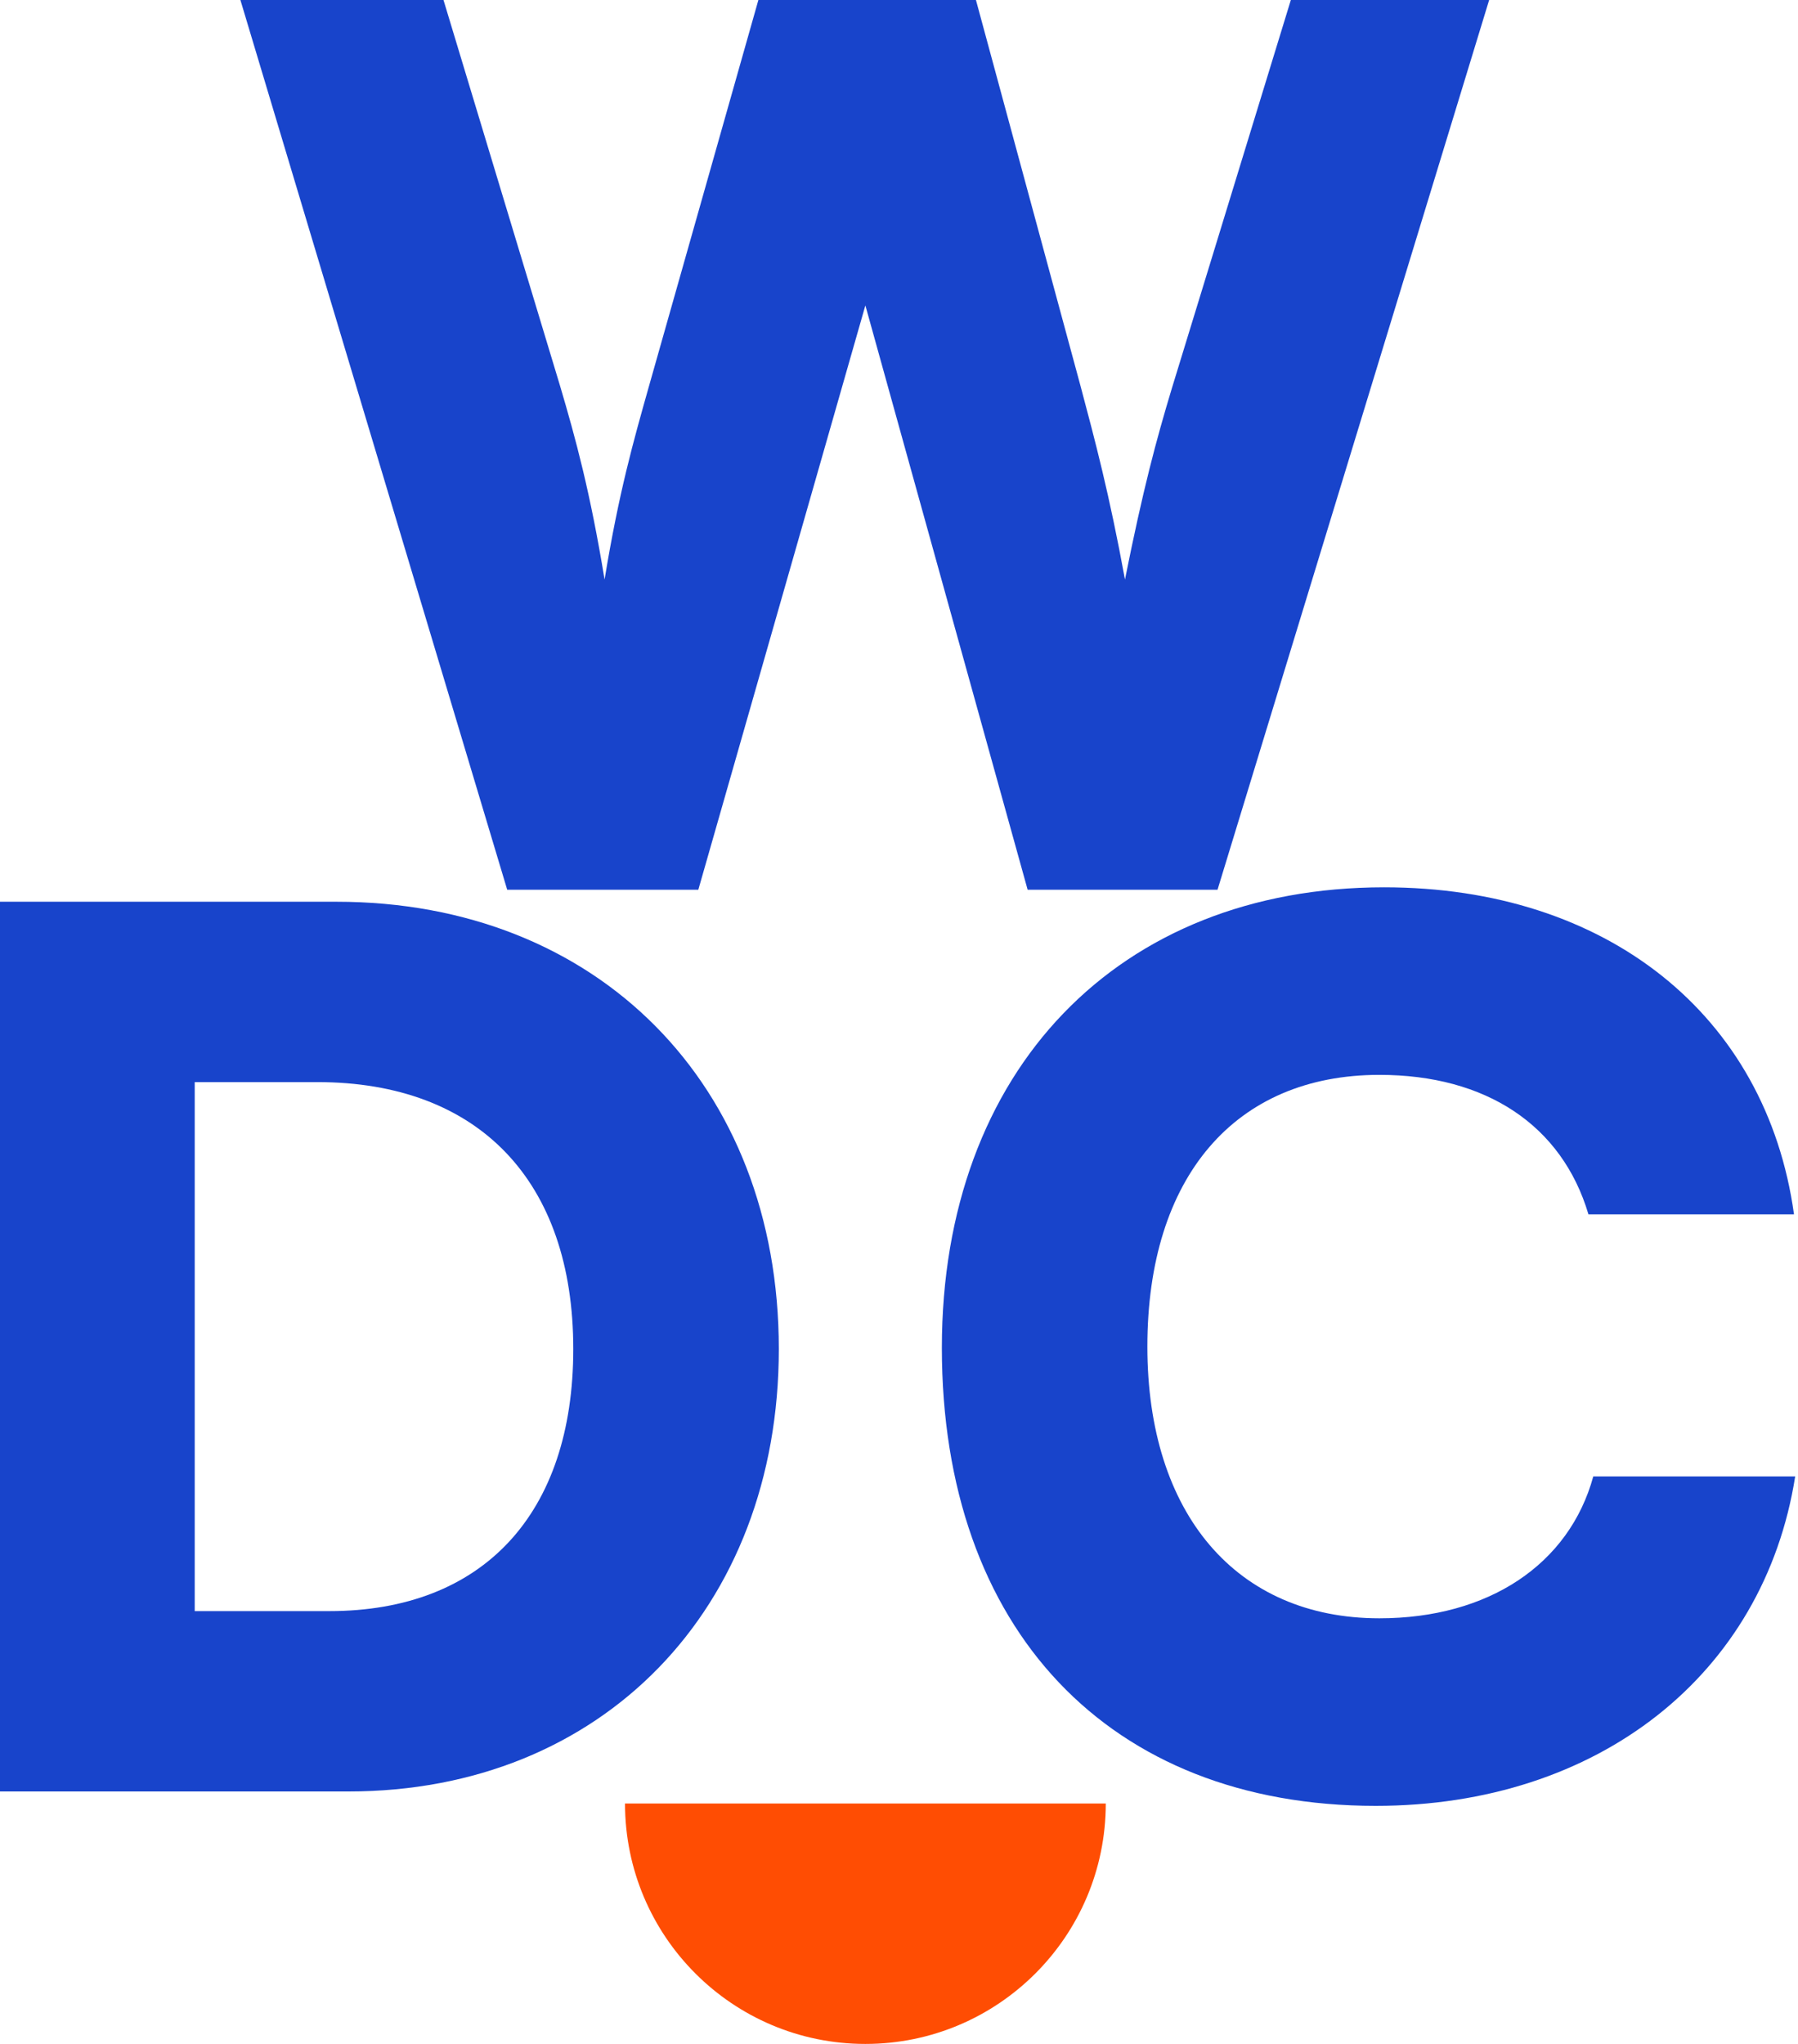
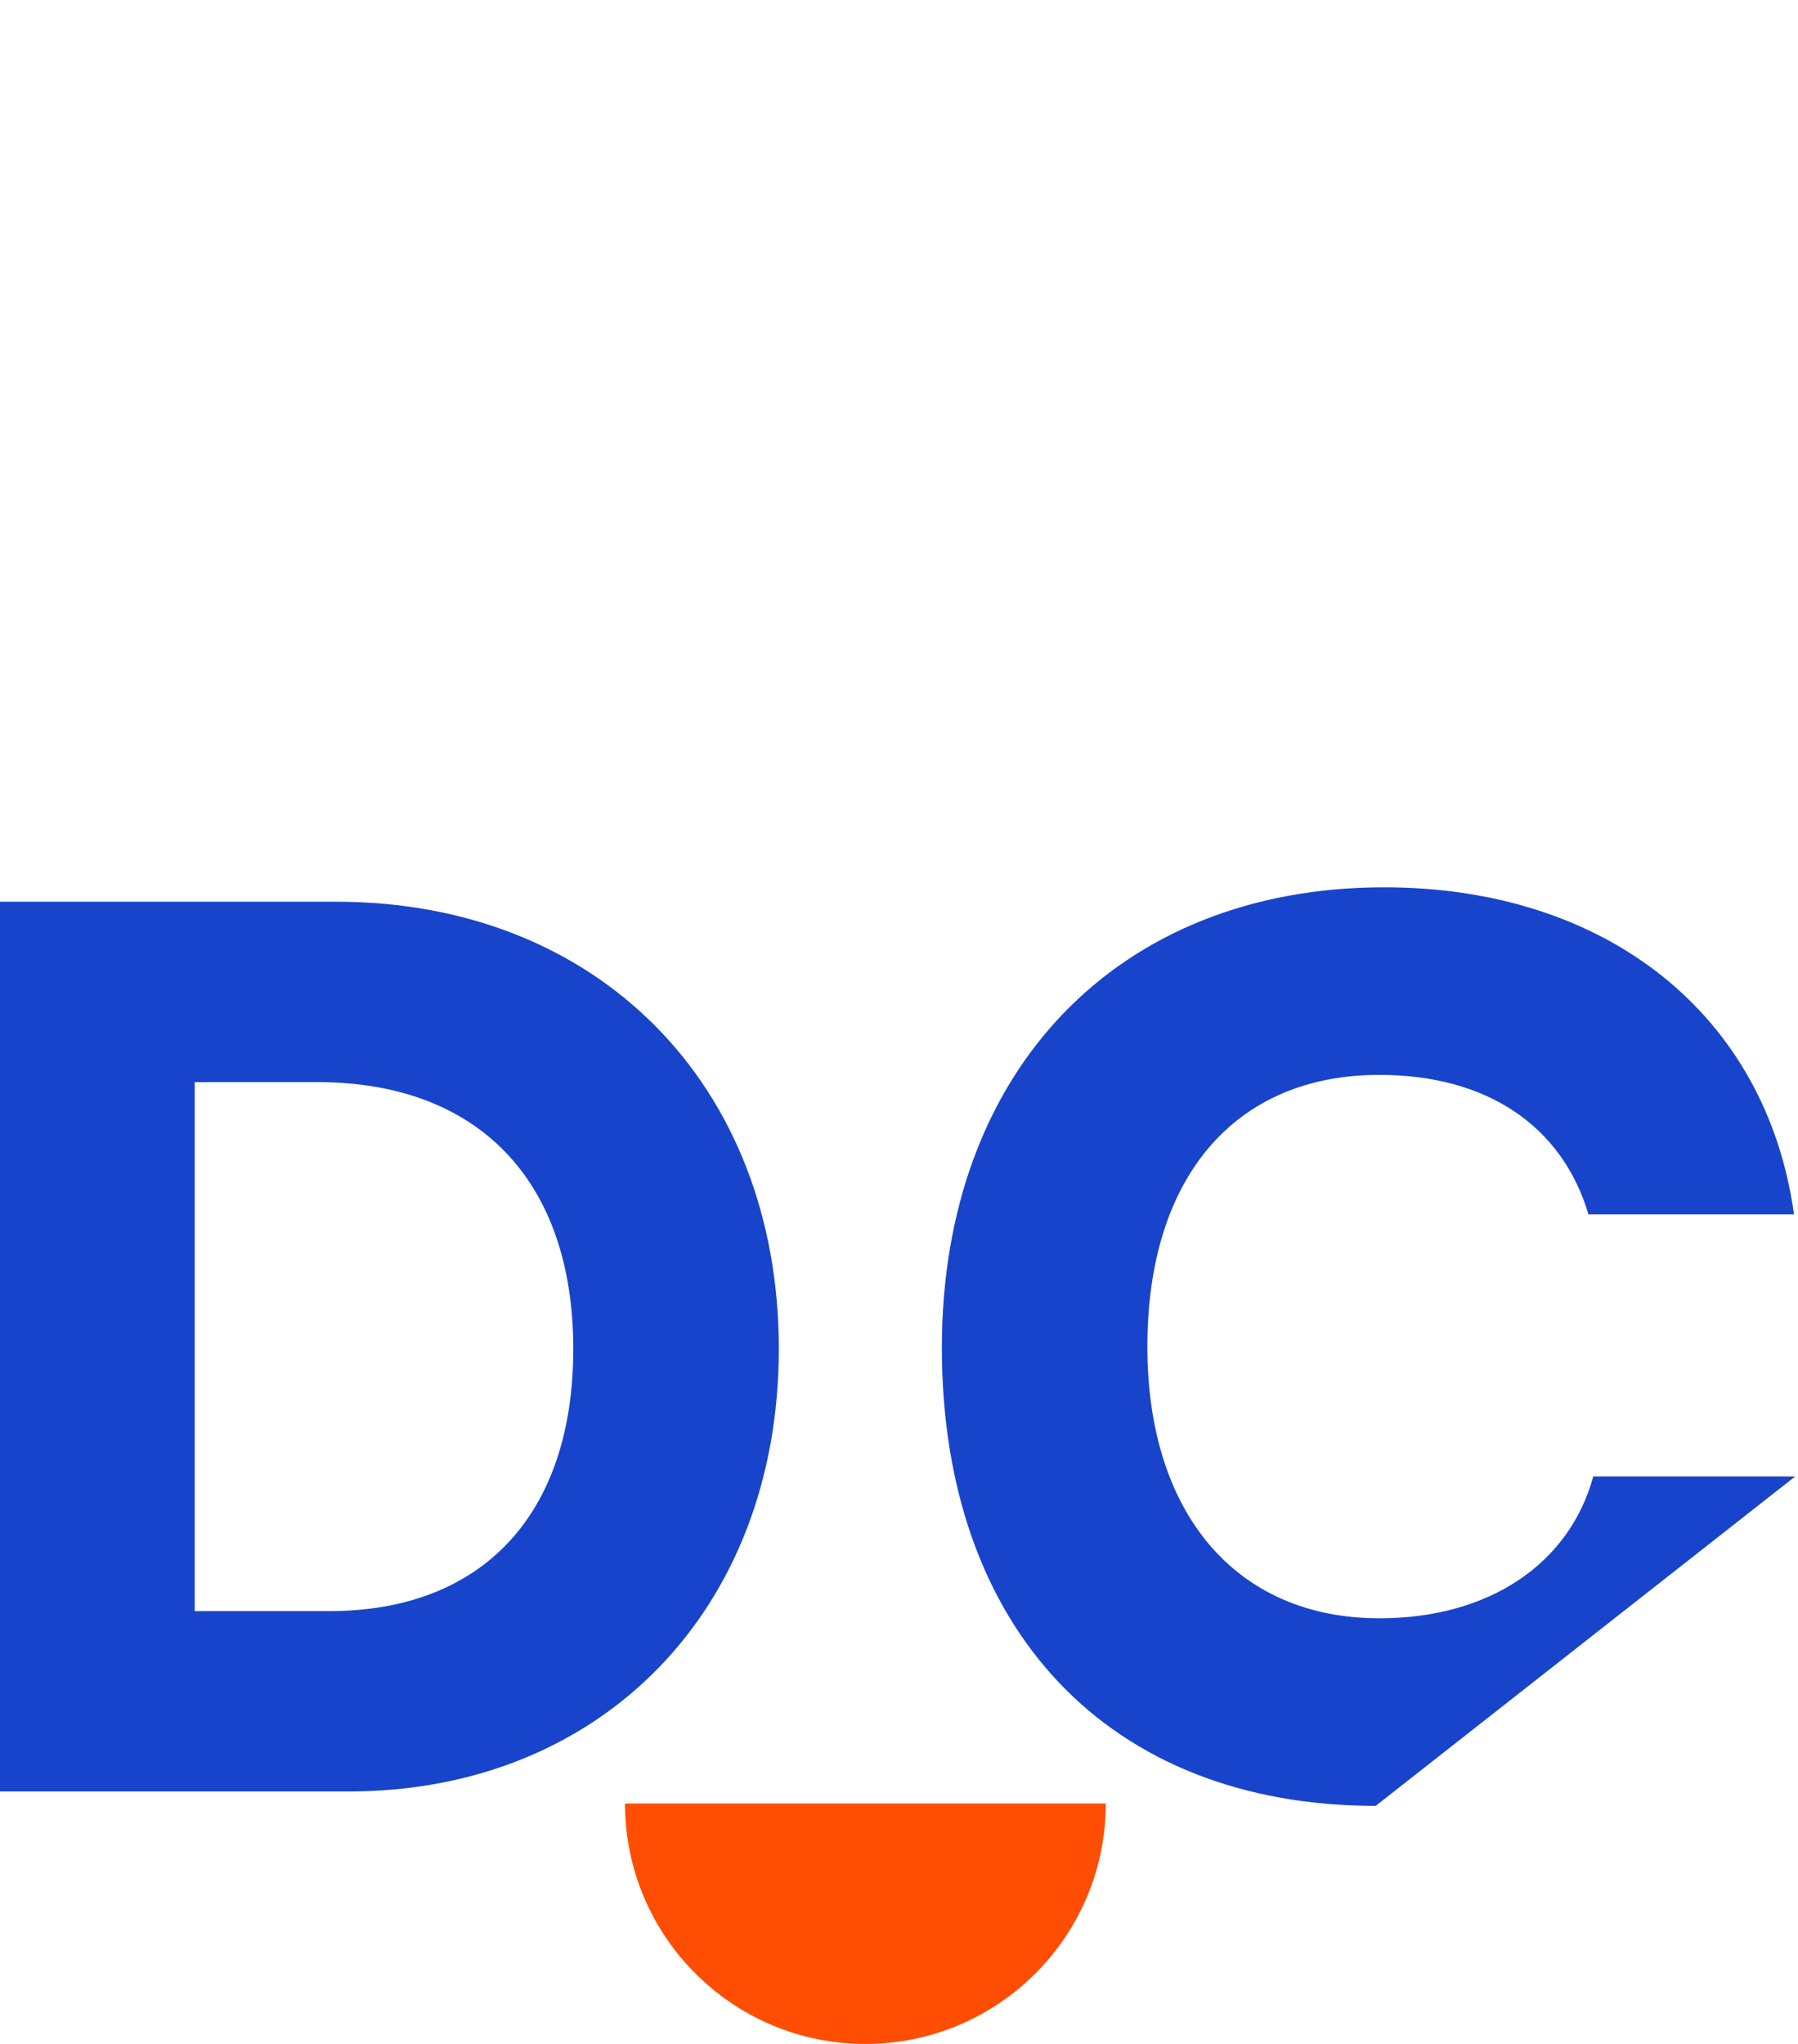
<svg xmlns="http://www.w3.org/2000/svg" width="44" height="50" viewBox="0 0 44 50" fill="none">
  <path d="M21.177 50C24.426 50 27.06 47.366 27.06 44.118H15.295C15.295 47.366 17.928 50 21.177 50Z" fill="#FF4D03" />
  <path d="M8.529 43.824H0V22.059H8.235C14.618 22.059 19.059 26.529 19.059 33C19.059 39.353 14.735 43.824 8.529 43.824ZM7.765 26.471H4.765V39.412H8.059C11.823 39.412 14.029 37.029 14.029 33C14.029 28.882 11.706 26.471 7.765 26.471Z" fill="#1844CB" />
-   <path d="M33.666 44.176C27.137 44.176 23.049 39.853 23.049 32.971C23.049 26.176 27.372 21.706 33.872 21.706C39.314 21.706 43.225 24.823 43.902 29.706H38.872C38.225 27.529 36.372 26.294 33.755 26.294C30.225 26.294 28.078 28.794 28.078 32.941C28.078 37.029 30.255 39.588 33.755 39.588C36.431 39.588 38.402 38.265 38.99 36.118H43.931C43.166 40.971 39.108 44.176 33.666 44.176Z" fill="#1844CB" />
-   <path d="M12.412 21.765L5.883 0H10.853L13.706 9.441C14.089 10.735 14.442 12.029 14.795 14.177C15.148 12.029 15.501 10.794 15.883 9.441L18.559 0H23.883L26.442 9.441C26.795 10.765 27.148 12.088 27.53 14.177C27.971 11.971 28.295 10.765 28.677 9.5L31.589 0H36.442L29.795 21.765H25.148L21.177 7.471L17.089 21.765H12.412Z" fill="#1844CB" />
+   <path d="M33.666 44.176C27.137 44.176 23.049 39.853 23.049 32.971C23.049 26.176 27.372 21.706 33.872 21.706C39.314 21.706 43.225 24.823 43.902 29.706H38.872C38.225 27.529 36.372 26.294 33.755 26.294C30.225 26.294 28.078 28.794 28.078 32.941C28.078 37.029 30.255 39.588 33.755 39.588C36.431 39.588 38.402 38.265 38.99 36.118H43.931Z" fill="#1844CB" />
</svg>